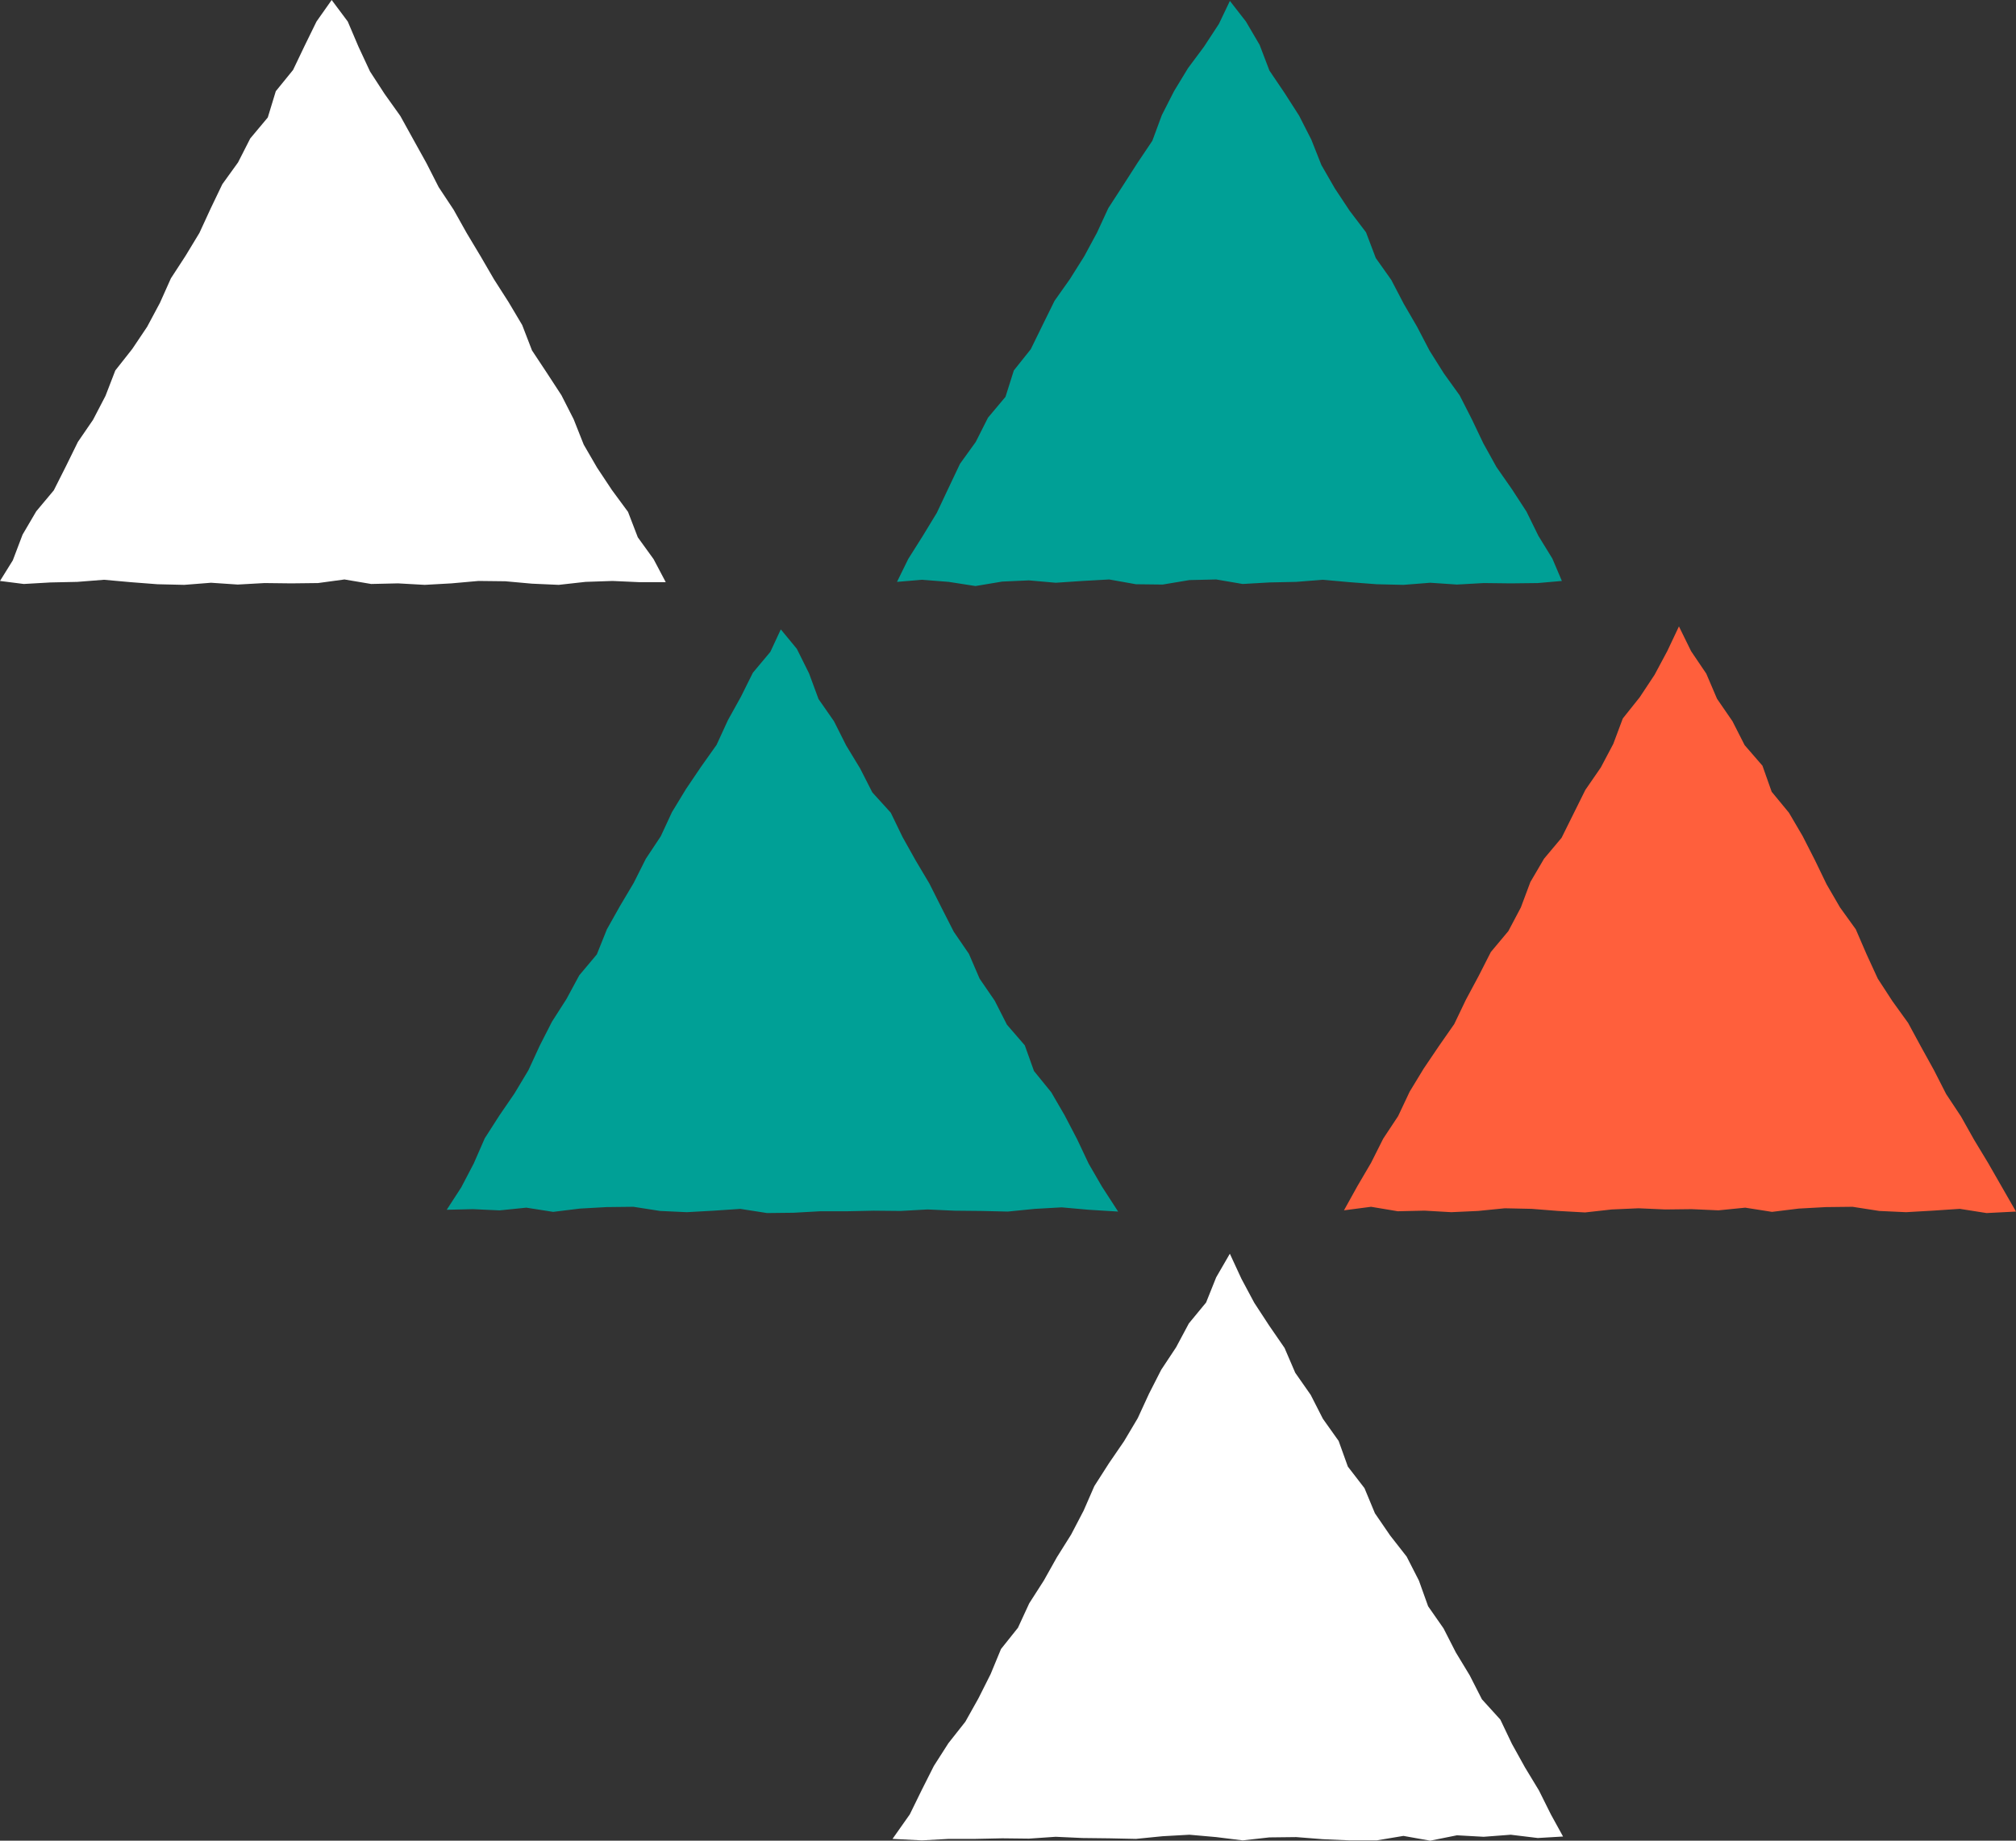
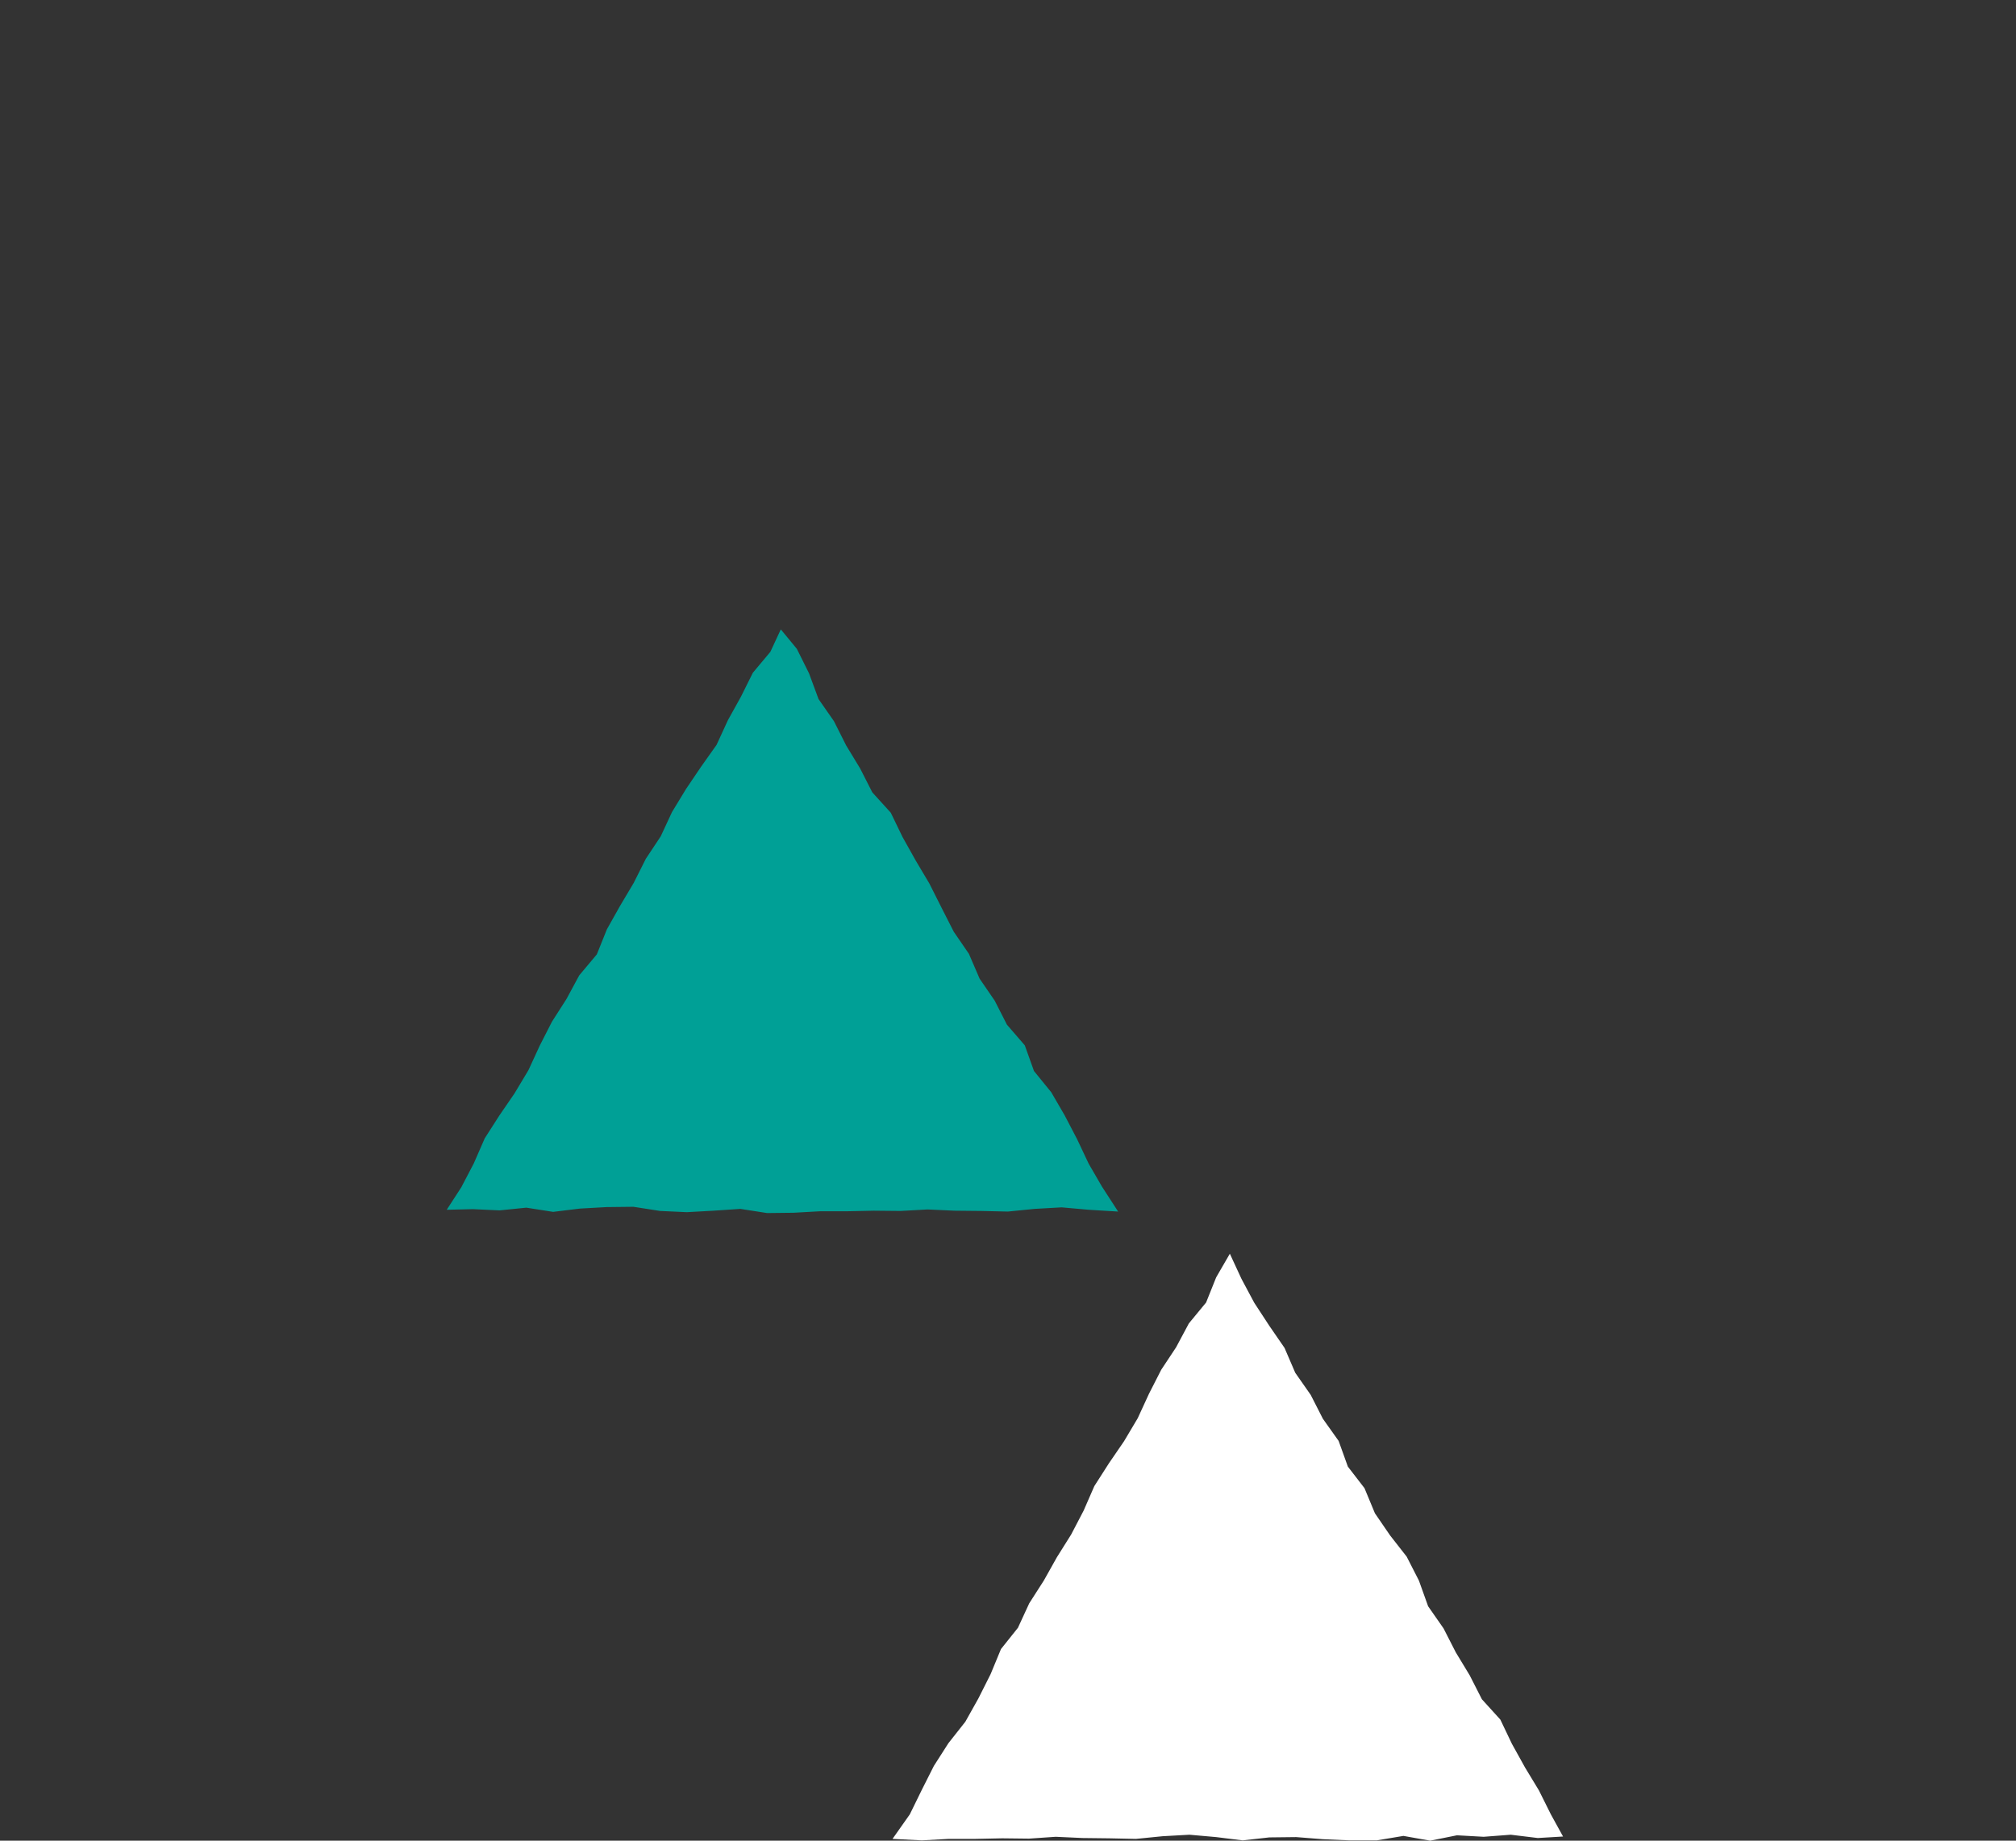
<svg xmlns="http://www.w3.org/2000/svg" width="46" height="42" viewBox="0 0 46 42" fill="none">
  <rect x="0" y="0" width="46" height="42" fill="#333333" stroke="none" />
  <g clip-path="url(#clip0_1_719)">
    <path d="M28.062 28.607L27.75 29.146L27.52 29.72L27.127 30.197L26.835 30.743L26.496 31.255L26.218 31.8L25.96 32.36L25.648 32.885L25.302 33.39L24.97 33.909L24.726 34.468L24.441 35.014L24.116 35.532L23.817 36.065L23.485 36.583L23.227 37.142L22.84 37.627L22.603 38.2L22.325 38.753L22.027 39.285L21.64 39.776L21.308 40.295L21.03 40.847L20.759 41.4L20.365 41.959L21.037 41.993L21.647 41.959H22.257L22.868 41.946L23.478 41.953L24.088 41.911L24.699 41.939L25.309 41.946L25.919 41.959L26.53 41.898L27.14 41.864L27.75 41.918L28.354 41.993L28.964 41.925L29.575 41.918L30.185 41.966L30.795 41.993H31.413L32.023 41.891L32.633 42L33.244 41.877L33.854 41.911L34.471 41.864L35.088 41.939L35.665 41.905L35.387 41.4L35.115 40.854L34.797 40.329L34.498 39.79L34.234 39.237L33.813 38.773L33.535 38.227L33.217 37.702L32.938 37.156L32.586 36.651L32.376 36.065L32.097 35.519L31.718 35.034L31.372 34.529L31.134 33.956L30.755 33.465L30.544 32.878L30.185 32.373L29.907 31.828L29.554 31.323L29.31 30.756L28.958 30.245L28.619 29.726L28.327 29.18L28.062 28.607Z" fill="white" />
    <path d="M17.816 14.361L17.578 14.873L17.178 15.351L16.907 15.896L16.608 16.435L16.351 16.995L15.998 17.493L15.652 18.005L15.333 18.53L15.076 19.083L14.737 19.594L14.459 20.147L14.147 20.672L13.848 21.204L13.618 21.777L13.217 22.255L12.926 22.794L12.594 23.313L12.316 23.858L12.058 24.418L11.739 24.95L11.393 25.455L11.061 25.973L10.81 26.547L10.525 27.092L10.193 27.604L10.79 27.59L11.4 27.618L12.01 27.556L12.621 27.652L13.231 27.577L13.841 27.543L14.452 27.536L15.062 27.631L15.672 27.659L16.283 27.625L16.893 27.584L17.503 27.679L18.107 27.672L18.717 27.638H19.328L19.938 27.625L20.549 27.631L21.166 27.597L21.776 27.625L22.386 27.631L22.997 27.645L23.607 27.584L24.224 27.549L24.841 27.604L25.513 27.645L25.146 27.079L24.841 26.553L24.577 25.994L24.292 25.448L23.987 24.923L23.593 24.438L23.383 23.852L22.976 23.381L22.698 22.835L22.352 22.33L22.108 21.764L21.762 21.259L21.484 20.713L21.206 20.16L20.894 19.635L20.596 19.103L20.325 18.544L19.904 18.08L19.626 17.534L19.307 17.009L19.029 16.456L18.677 15.951L18.46 15.364L18.182 14.805L17.816 14.361Z" fill="#00A096" />
-     <path d="M38.309 14.293L38.045 14.852L37.753 15.398L37.414 15.91L37.028 16.394L36.811 16.974L36.526 17.513L36.173 18.025L35.902 18.571L35.631 19.117L35.231 19.594L34.919 20.126L34.702 20.706L34.417 21.245L34.017 21.723L33.739 22.269L33.447 22.814L33.182 23.367L32.83 23.872L32.484 24.384L32.165 24.909L31.901 25.468L31.562 25.98L31.284 26.533L30.972 27.065L30.666 27.617L31.284 27.536L31.894 27.638L32.504 27.624L33.115 27.659L33.725 27.631L34.335 27.57L34.946 27.583L35.556 27.631L36.166 27.665L36.777 27.597L37.387 27.57L37.998 27.597L38.601 27.59L39.211 27.617L39.822 27.556L40.432 27.652L41.042 27.577L41.66 27.543L42.27 27.536L42.88 27.631L43.491 27.659L44.101 27.624L44.718 27.583L45.328 27.679L46 27.645L45.667 27.065L45.362 26.533L45.044 26.007L44.745 25.475L44.406 24.963L44.128 24.418L43.83 23.879L43.538 23.34L43.179 22.842L42.846 22.33L42.589 21.771L42.344 21.204L41.985 20.706L41.68 20.181L41.409 19.621L41.131 19.076L40.819 18.544L40.425 18.066L40.215 17.472L39.808 17.002L39.53 16.456L39.178 15.944L38.933 15.371L38.587 14.859L38.309 14.293Z" fill="#FF5F3C" />
-     <path d="M7.568 0L7.222 0.491L6.951 1.044L6.687 1.596L6.293 2.081L6.11 2.681L5.71 3.159L5.432 3.705L5.073 4.203L4.808 4.755L4.55 5.315L4.232 5.84L3.899 6.352L3.649 6.911L3.357 7.457L3.018 7.962L2.631 8.453L2.407 9.033L2.123 9.579L1.777 10.084L1.506 10.636L1.227 11.189L0.827 11.667L0.515 12.199L0.292 12.786L0 13.256L0.543 13.325L1.153 13.29L1.763 13.277L2.374 13.229L2.984 13.284L3.594 13.331L4.205 13.345L4.815 13.297L5.425 13.338L6.036 13.304L6.646 13.311L7.256 13.304L7.86 13.222L8.47 13.325L9.081 13.311L9.691 13.345L10.301 13.311L10.918 13.256L11.529 13.263L12.139 13.318L12.749 13.345L13.36 13.277L13.977 13.256L14.594 13.284H15.191L14.913 12.758L14.553 12.26L14.33 11.68L13.963 11.182L13.624 10.671L13.319 10.145L13.089 9.565L12.811 9.019L12.478 8.508L12.139 7.996L11.915 7.416L11.603 6.891L11.271 6.372L10.966 5.847L10.647 5.315L10.349 4.783L10.01 4.271L9.732 3.725L9.433 3.186L9.135 2.647L8.775 2.142L8.443 1.631L8.179 1.064L7.935 0.491L7.568 0Z" fill="white" />
-     <path d="M28.063 0.021L27.812 0.546L27.473 1.064L27.107 1.556L26.788 2.081L26.51 2.627L26.293 3.213L25.954 3.718L25.621 4.237L25.289 4.749L25.031 5.308L24.74 5.847L24.414 6.366L24.062 6.864L23.79 7.416L23.519 7.969L23.133 8.453L22.943 9.054L22.543 9.531L22.264 10.084L21.905 10.582L21.64 11.141L21.376 11.701L21.057 12.226L20.725 12.752L20.467 13.277L21.037 13.229L21.647 13.277L22.258 13.372L22.868 13.27L23.478 13.243L24.089 13.297L24.699 13.256L25.309 13.222L25.92 13.331L26.53 13.338L27.14 13.236L27.751 13.222L28.354 13.325L28.965 13.29L29.575 13.277L30.185 13.229L30.796 13.284L31.413 13.331L32.023 13.345L32.634 13.297L33.244 13.338L33.854 13.304L34.471 13.311L35.089 13.304L35.638 13.256L35.421 12.745L35.102 12.226L34.831 11.674L34.498 11.162L34.146 10.657L33.847 10.118L33.583 9.565L33.305 9.02L32.946 8.521L32.62 8.003L32.335 7.457L32.03 6.932L31.745 6.386L31.392 5.888L31.169 5.301L30.796 4.81L30.457 4.298L30.151 3.766L29.921 3.186L29.643 2.64L29.311 2.122L28.965 1.61L28.741 1.023L28.429 0.491L28.063 0.021Z" fill="#00A096" />
  </g>
  <defs>
    <clipPath id="clip0_1_719">
      <rect width="46" height="42" fill="white" />
    </clipPath>
  </defs>
</svg>